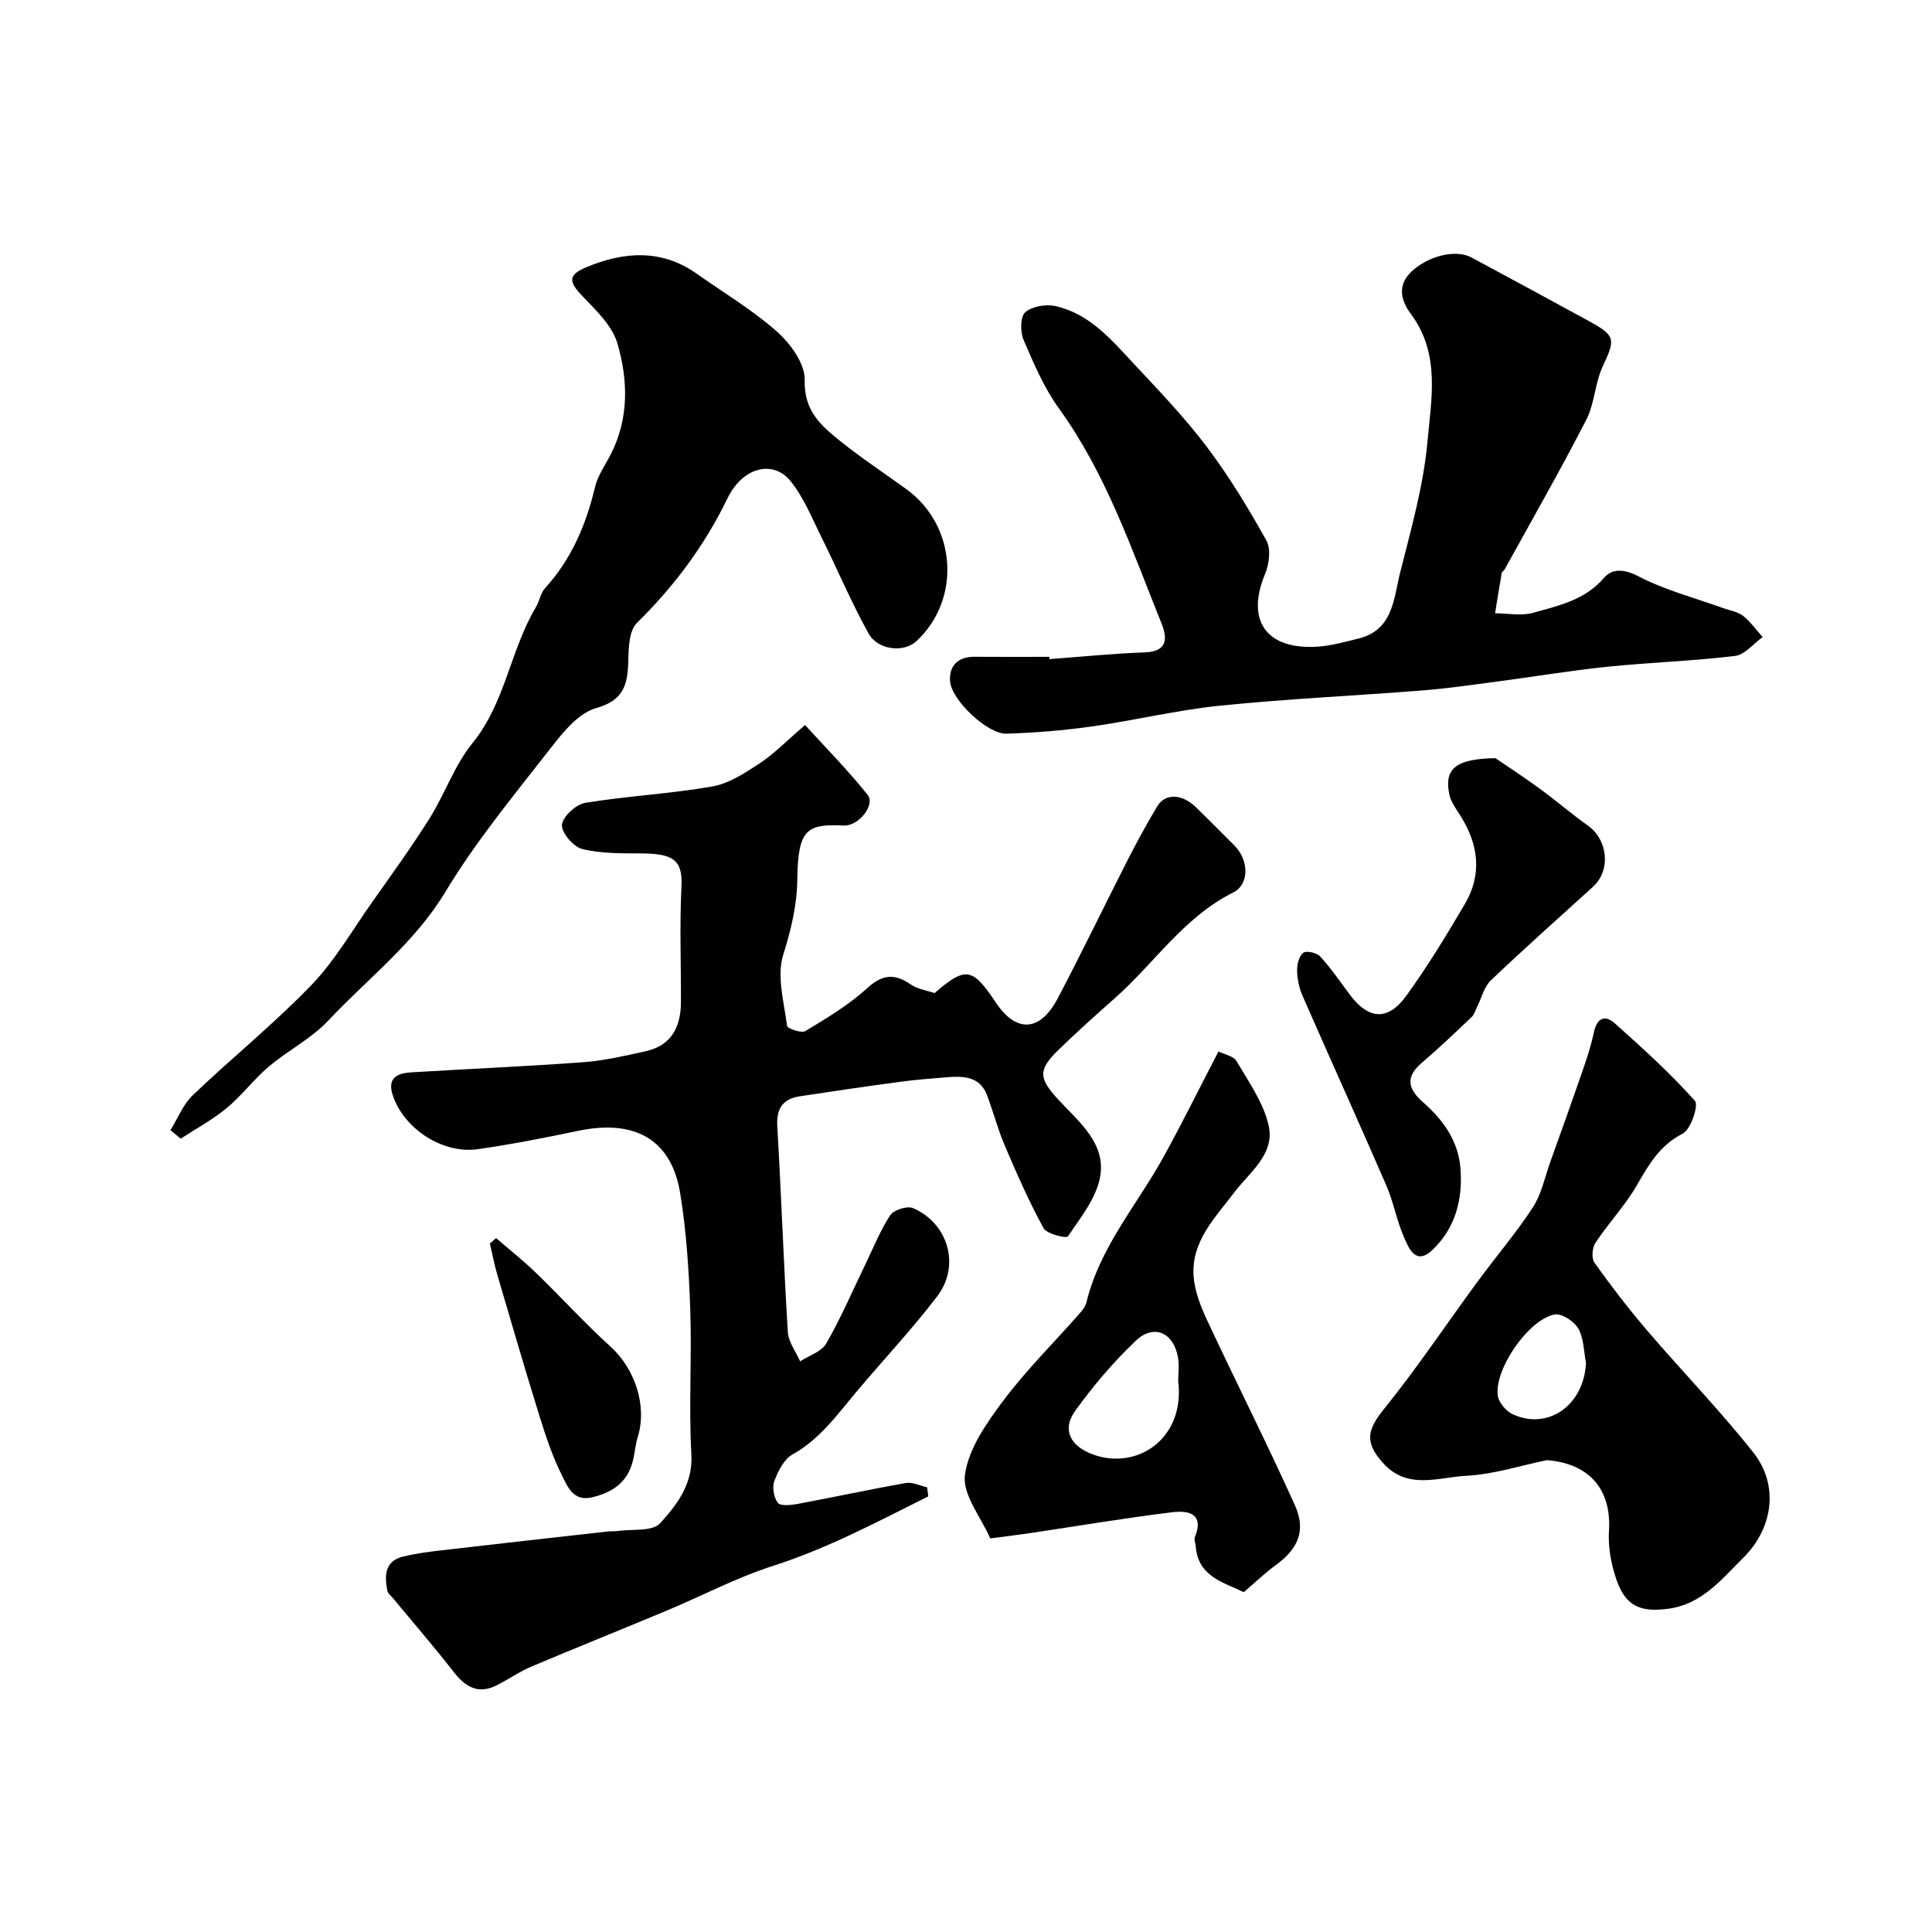
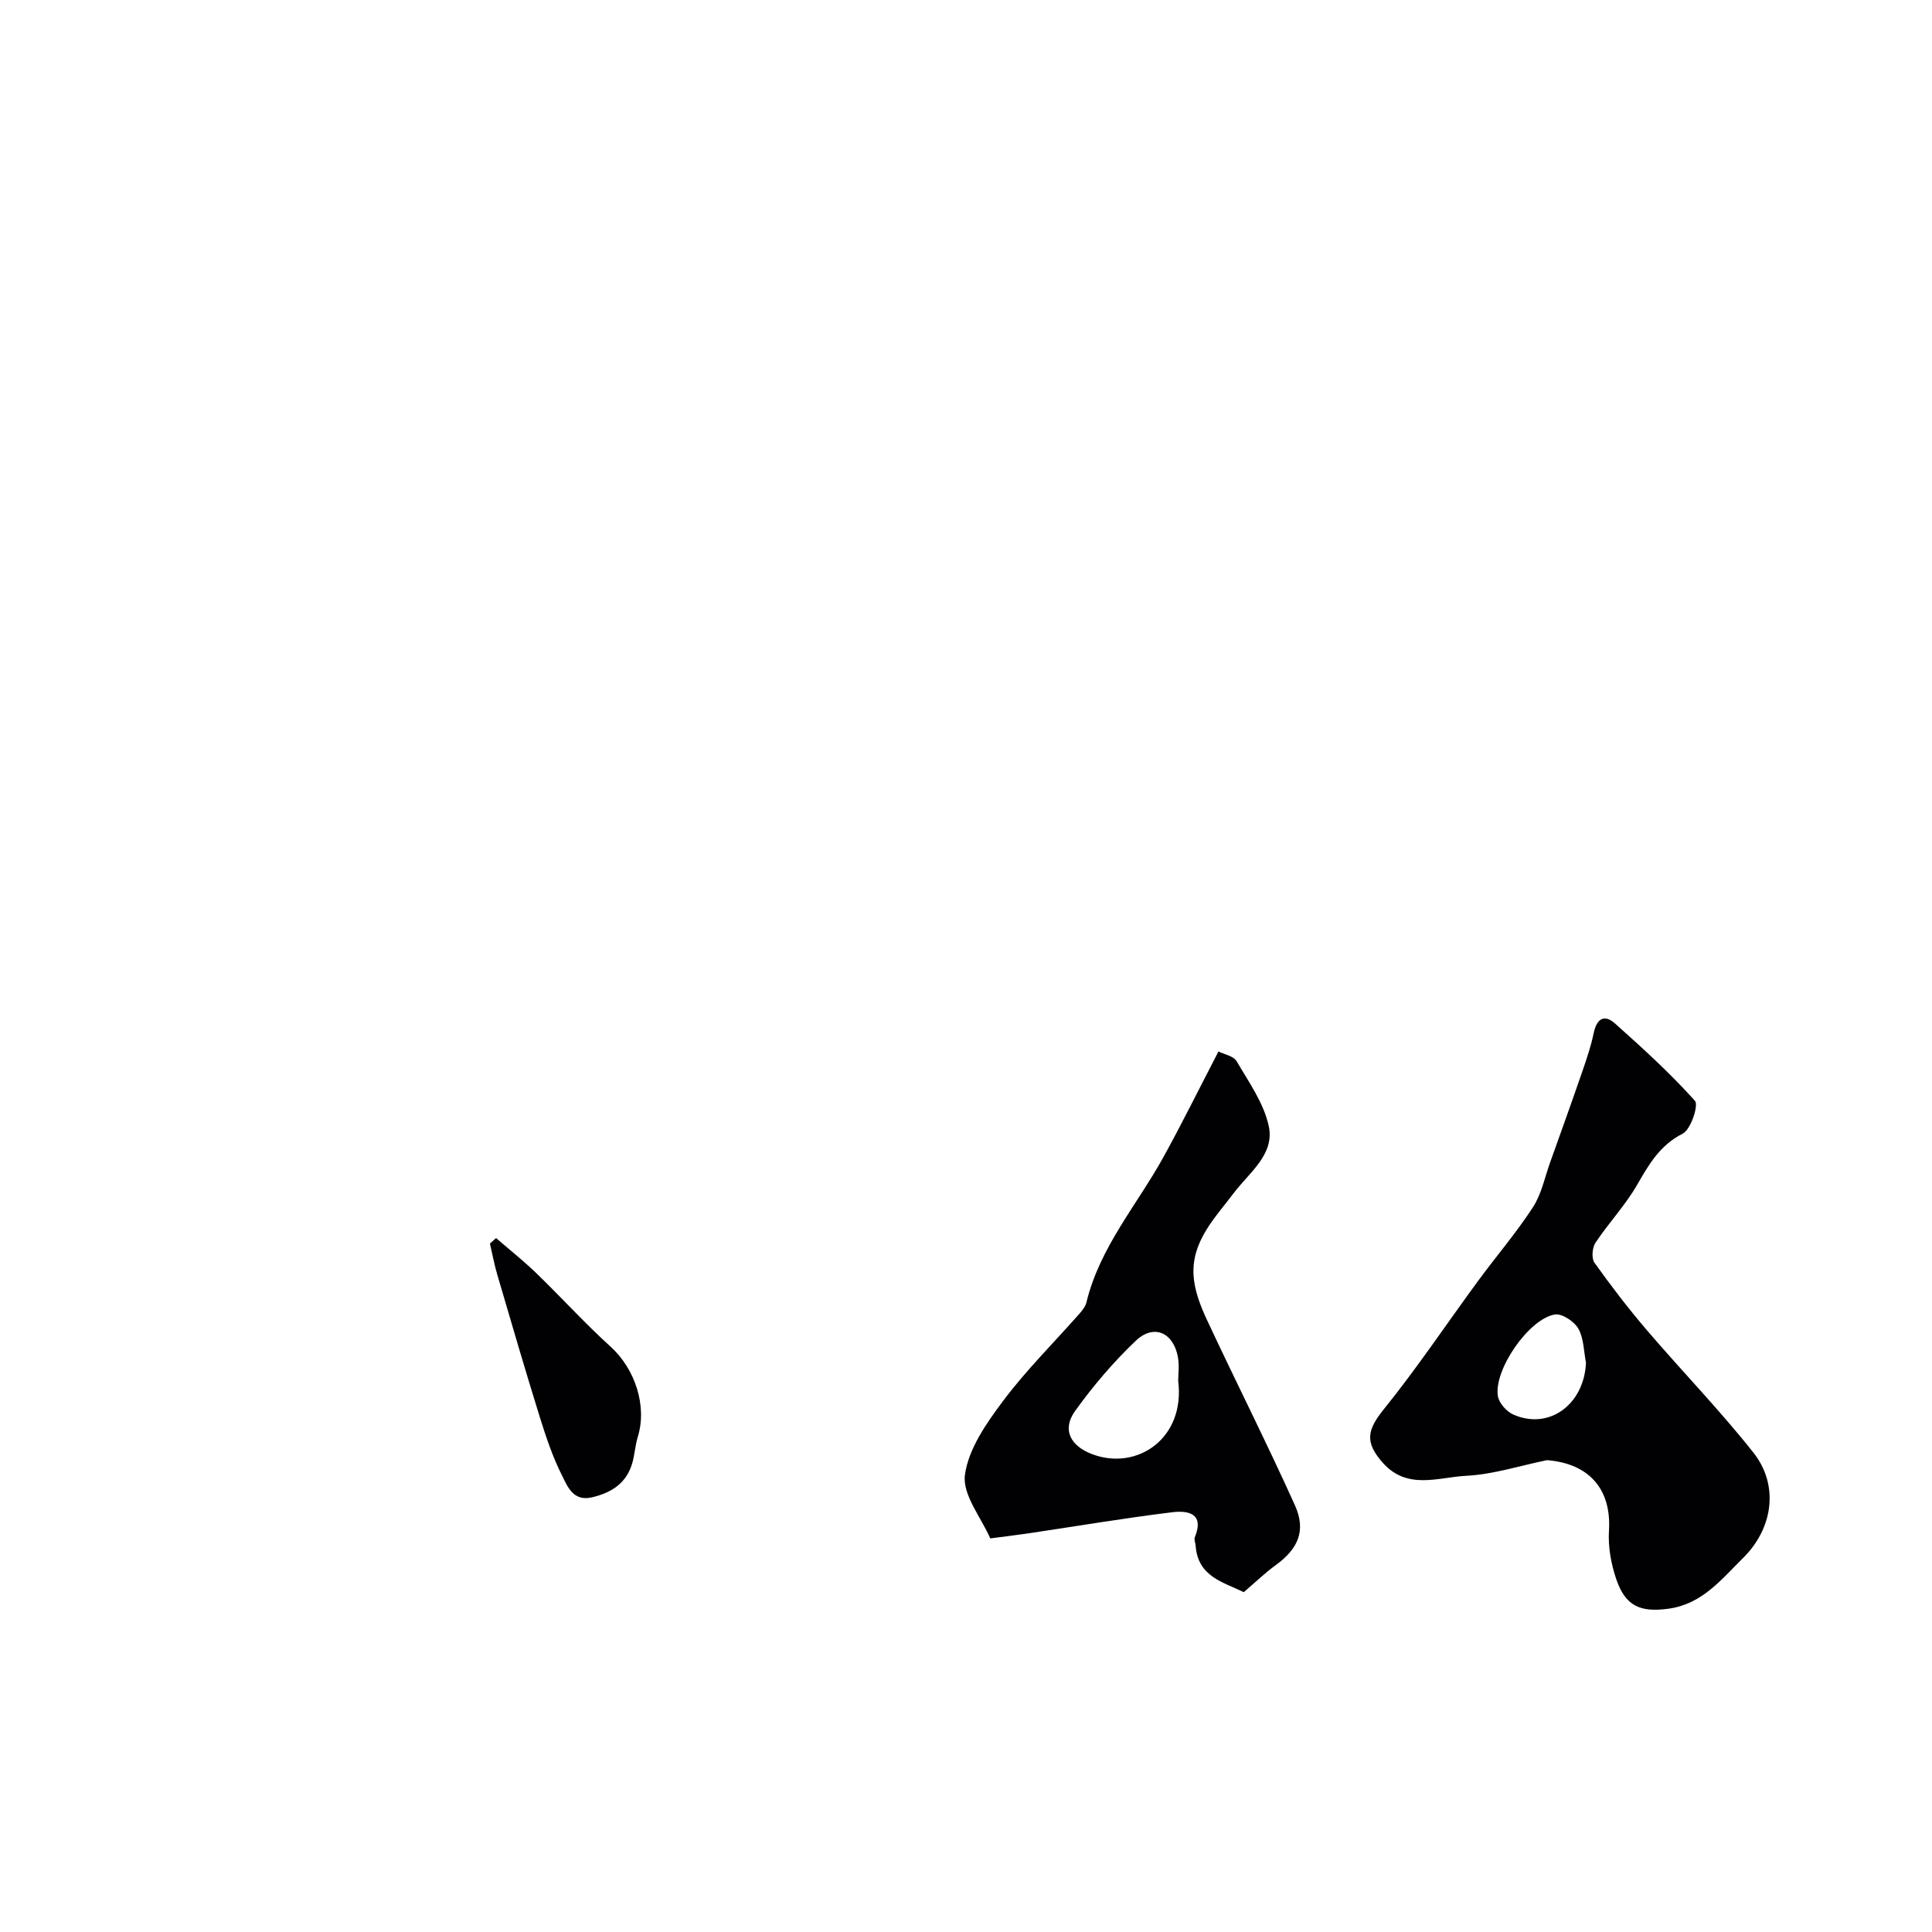
<svg xmlns="http://www.w3.org/2000/svg" enable-background="new 0 0 400 400" viewBox="0 0 400 400">
  <g fill="#010103">
-     <path d="m192.19 309.81c-10.49 5.23-20.8 10.75-32.12 14.38-7.57 2.43-14.7 6.2-22.06 9.28-9.28 3.88-18.63 7.62-27.9 11.54-2.54 1.07-4.83 2.69-7.31 3.93-3.75 1.88-6.39.38-8.81-2.71-4.07-5.23-8.41-10.24-12.63-15.35-.42-.5-1.06-.98-1.17-1.56-.59-3.11-.58-6.12 3.3-7.06 2.53-.61 5.13-.96 7.72-1.26 11.55-1.35 23.11-2.63 34.67-3.93.66-.07 1.34 0 2-.09 3.01-.44 7.19.15 8.78-1.6 3.48-3.84 6.83-8.08 6.48-14.29-.56-9.97.11-20-.23-29.99-.28-8.04-.79-16.14-2.09-24.07-1.82-11.13-9.39-15.36-21.14-12.9-6.86 1.44-13.75 2.79-20.69 3.79-7.4 1.07-15.48-4.28-17.72-11.31-1.12-3.53 1.12-4.43 3.86-4.59 11.86-.73 23.74-1.22 35.59-2.1 4.36-.32 8.69-1.33 12.98-2.28 5.36-1.19 7.26-5.09 7.28-10.17.03-8-.29-16.01.11-23.99.28-5.56-1.87-6.75-8.4-6.79-4.08-.02-8.27.05-12.17-.92-1.81-.45-4.32-3.4-4.17-5.01.16-1.71 2.9-4.22 4.82-4.54 8.72-1.43 17.61-1.87 26.31-3.39 3.46-.61 6.78-2.8 9.82-4.8 3-1.98 5.55-4.64 9.38-7.92 4.37 4.81 8.95 9.42 12.97 14.48 1.61 2.02-1.83 6.48-5 6.33-7.46-.35-9.45.62-9.57 11-.06 5.53-1.29 10.52-2.93 15.79-1.37 4.41.18 9.78.8 14.68.07.56 2.99 1.58 3.8 1.08 4.42-2.68 8.94-5.37 12.73-8.83 3.2-2.92 5.7-3.16 9.1-.81 1.4.97 3.29 1.22 4.91 1.78 6.42-5.55 7.84-5.32 12.66 1.92 4.23 6.35 9.17 6.15 12.83-.81 5-9.5 9.66-19.19 14.54-28.76 1.9-3.72 3.9-7.39 6.04-10.97 1.68-2.81 5.14-2.68 8.06.15 2.68 2.6 5.29 5.27 7.94 7.9 2.99 2.96 3.19 8.03-.24 9.74-10.22 5.1-16.31 14.64-24.51 21.89-3.96 3.5-7.9 7.04-11.69 10.72-4.26 4.14-4.05 5.89-.05 10.23 4.29 4.66 10.07 9.13 8.66 16.25-.86 4.34-4.06 8.29-6.65 12.13-.29.43-4.37-.51-5.03-1.73-3.01-5.5-5.54-11.28-8.01-17.06-1.45-3.39-2.38-7-3.68-10.45-1.48-3.9-4.83-4-8.24-3.73-3.27.26-6.54.51-9.78.95-6.93.93-13.85 1.94-20.77 3-3.52.54-4.85 2.54-4.64 6.22.83 14.19 1.31 28.4 2.18 42.58.13 2.07 1.66 4.05 2.55 6.07 1.85-1.21 4.43-1.99 5.41-3.7 2.99-5.19 5.36-10.74 7.98-16.14 1.7-3.5 3.14-7.17 5.25-10.4.73-1.11 3.52-2 4.72-1.49 7.31 3.14 9.86 11.92 5.03 18.25-5.27 6.92-11.28 13.27-16.87 19.95-3.94 4.7-7.49 9.68-13.09 12.8-1.76.98-2.99 3.43-3.76 5.48-.49 1.3-.13 3.43.7 4.54.52.7 2.68.49 4.02.25 7.52-1.4 14.99-3.03 22.52-4.35 1.37-.24 2.92.57 4.39.9.07.65.15 1.26.23 1.87z" />
-     <path d="m217.28 136.46c6.58-.48 13.15-1.16 19.74-1.39 4.88-.17 4.63-3.09 3.43-6.07-6.14-15.23-11.4-30.86-21.19-44.41-3.1-4.29-5.25-9.34-7.35-14.25-.7-1.64-.68-4.77.36-5.69 1.41-1.24 4.28-1.72 6.25-1.28 7.14 1.6 11.69 7.09 16.39 12.12 5.17 5.53 10.44 11.05 14.99 17.08 4.59 6.09 8.59 12.68 12.3 19.35.97 1.75.57 4.89-.29 6.94-4 9.59.25 15.73 10.89 15.02 2.87-.19 5.73-1 8.54-1.7 7.13-1.79 7.2-8.3 8.54-13.62 2.27-8.99 4.85-18.04 5.67-27.21.79-8.79 2.69-18.13-3.44-26.34-1.89-2.54-3.02-5.79.09-8.75 3.36-3.21 9.11-4.74 12.44-2.96 8.12 4.35 16.21 8.75 24.3 13.16 5.59 3.06 5.53 3.74 2.89 9.39-1.62 3.47-1.67 7.69-3.41 11.07-5.37 10.44-11.21 20.65-16.88 30.94-.16.29-.57.49-.62.77-.49 2.77-.93 5.56-1.38 8.34 2.64.01 5.45.59 7.89-.1 5.27-1.48 10.72-2.62 14.67-7.24 1.62-1.9 4.06-1.9 7.06-.34 5.53 2.89 11.73 4.49 17.65 6.63 1.38.5 2.97.72 4.07 1.58 1.55 1.22 2.72 2.91 4.06 4.4-1.91 1.36-3.7 3.67-5.75 3.91-8.75 1.06-17.59 1.33-26.36 2.23-7.77.8-15.49 2.1-23.23 3.12-5.03.66-10.06 1.39-15.12 1.79-13.95 1.1-27.95 1.73-41.87 3.15-8.91.91-17.69 3.05-26.57 4.31-5.85.83-11.78 1.3-17.68 1.49-3.86.12-11.37-6.9-11.66-10.87-.23-3.14 1.6-5.08 5.06-5.05 5.16.04 10.33.01 15.49.01.01.16.02.32.03.47z" />
-     <path d="m35.29 233.99c1.51-2.44 2.6-5.31 4.61-7.23 8.06-7.7 16.79-14.75 24.52-22.76 4.89-5.06 8.5-11.37 12.6-17.18 4.04-5.73 8.17-11.42 11.9-17.36 3.19-5.08 5.18-11.04 8.91-15.62 6.82-8.38 7.8-19.23 13.13-28.14.74-1.24.94-2.89 1.88-3.92 5.49-6.03 8.51-13.17 10.37-21 .55-2.33 2.07-4.43 3.19-6.62 3.85-7.46 3.65-15.41 1.44-23.02-1.05-3.63-4.34-6.81-7.13-9.7-2.99-3.1-3.23-4.49.75-6.14 7.75-3.22 15.5-3.79 22.82 1.39 5.59 3.96 11.56 7.49 16.64 12.02 2.79 2.48 5.8 6.69 5.69 10.02-.19 6.24 3.3 9.33 7.2 12.47 4.44 3.58 9.22 6.73 13.85 10.08 10.41 7.54 11.41 22.83 2.05 31.49-2.57 2.38-7.95 1.88-9.9-1.64-3.61-6.53-6.52-13.45-9.85-20.14-1.94-3.91-3.62-8.11-6.33-11.43-3.5-4.3-9.78-3.02-13.03 3.65-4.77 9.83-11.04 18.18-18.75 25.78-1.62 1.6-1.71 5.17-1.77 7.85-.12 4.86-.91 8.16-6.68 9.77-3.54.99-6.67 4.8-9.16 7.99-7.62 9.79-15.62 19.42-22 30.01-6.41 10.64-16.04 17.92-24.24 26.66-3.53 3.76-8.4 6.21-12.39 9.59-3.09 2.62-5.56 5.98-8.68 8.56-2.92 2.42-6.32 4.24-9.52 6.33-.69-.59-1.4-1.18-2.12-1.76z" />
+     <path d="m35.29 233.99z" />
    <path d="m320.28 302.31c-5.57 1.14-11.1 2.95-16.72 3.24-5.77.29-12.18 3.01-17.25-2.68-3.82-4.28-3.26-6.83.23-11.15 6.87-8.5 12.95-17.63 19.42-26.44 3.77-5.13 7.94-9.99 11.41-15.32 1.79-2.75 2.46-6.23 3.6-9.39 2.24-6.26 4.49-12.52 6.66-18.81.89-2.59 1.77-5.2 2.33-7.88.62-2.96 2.17-3.98 4.42-1.97 5.73 5.12 11.43 10.3 16.54 16 .81.91-.86 5.95-2.54 6.8-4.77 2.43-7 6.39-9.48 10.68-2.44 4.22-5.88 7.84-8.58 11.92-.67 1.02-.85 3.21-.21 4.11 3.42 4.79 7.01 9.48 10.84 13.96 7.28 8.51 15.11 16.57 22.06 25.35 5.37 6.78 4.09 15.7-2.13 21.84-4.51 4.45-8.49 9.58-15.52 10.51-5.7.75-8.79-.49-10.71-6.07-1.09-3.18-1.74-6.75-1.53-10.08.54-8.58-4.08-13.93-12.84-14.62zm8.08-20.19c-.47-2.38-.45-5.04-1.58-7.04-.85-1.49-3.38-3.17-4.86-2.93-5.42.9-12.73 11.56-11.79 16.94.25 1.43 1.79 3.16 3.17 3.77 7.41 3.3 14.69-2.09 15.06-10.74z" />
    <path d="m252.27 217.7c1.14.58 3.12.92 3.77 2.03 2.53 4.33 5.64 8.7 6.65 13.45 1.24 5.83-4.05 9.59-7.24 13.81-3.93 5.2-8.8 10.04-8.33 17.16.2 3.11 1.44 6.28 2.78 9.15 5.99 12.82 12.38 25.45 18.2 38.35 2.37 5.26.64 9.03-3.92 12.35-2.26 1.64-4.28 3.6-6.67 5.64-4.22-2.07-9.5-3.19-9.96-9.58-.04-.6-.37-1.3-.17-1.79 2.06-5.08-1.57-5.56-4.74-5.17-9.88 1.21-19.7 2.87-29.54 4.34-2.56.38-5.14.68-8.08 1.07-1.87-4.33-5.8-9.05-5.24-13.16.73-5.38 4.45-10.7 7.89-15.29 4.76-6.36 10.47-12.01 15.74-17.99.63-.71 1.32-1.55 1.53-2.44 2.75-11.39 10.45-20.14 15.94-30.07 3.8-6.88 7.28-13.95 11.39-21.86zm-8.34 68.2c0-1.24.27-3.12-.05-4.9-.93-5.14-5-6.96-8.74-3.4-4.62 4.4-8.84 9.35-12.56 14.54-2.77 3.87-.95 7.28 3.65 8.97 9.22 3.41 19.2-3.31 17.7-15.21z" />
-     <path d="m309.61 156.97c1.96 1.34 5.54 3.67 8.99 6.18 3.44 2.5 6.68 5.3 10.14 7.77 4.22 3 4.8 9.31 1.04 12.71-7.07 6.41-14.21 12.77-21.12 19.35-1.4 1.33-1.9 3.61-2.82 5.44-.36.72-.59 1.6-1.14 2.13-3.38 3.21-6.75 6.44-10.3 9.46-3.42 2.92-2.98 5.37.18 8.15 4.13 3.63 7.33 7.96 7.79 13.69.51 6.42-1.02 12.34-5.74 16.88-3.53 3.4-4.95-.29-5.99-2.68-1.48-3.39-2.12-7.15-3.59-10.55-5.71-13.16-11.63-26.21-17.38-39.35-.7-1.6-1.08-3.46-1.12-5.21-.03-1.27.4-3 1.28-3.68.63-.49 2.78-.01 3.48.75 2.2 2.39 4.07 5.1 6.01 7.73 3.95 5.38 7.98 5.76 11.87.38 4.39-6.06 8.29-12.49 12.09-18.95 3.65-6.2 2.82-12.39-.95-18.34-.86-1.36-1.92-2.76-2.25-4.28-1.11-5.24 1.09-7.46 9.53-7.58z" />
    <path d="m102.71 256.33c2.77 2.4 5.66 4.69 8.3 7.24 5.19 5.02 10.06 10.4 15.41 15.25 5.06 4.59 7.61 12.27 5.62 18.7-.52 1.7-.62 3.52-1.09 5.24-1.17 4.27-4.28 6.28-8.4 7.25-3.87.9-5.04-2.23-6.16-4.46-1.96-3.88-3.36-8.08-4.66-12.25-3.03-9.75-5.89-19.56-8.76-29.35-.63-2.13-1.03-4.33-1.54-6.49.42-.38.85-.76 1.28-1.13z" />
  </g>
</svg>